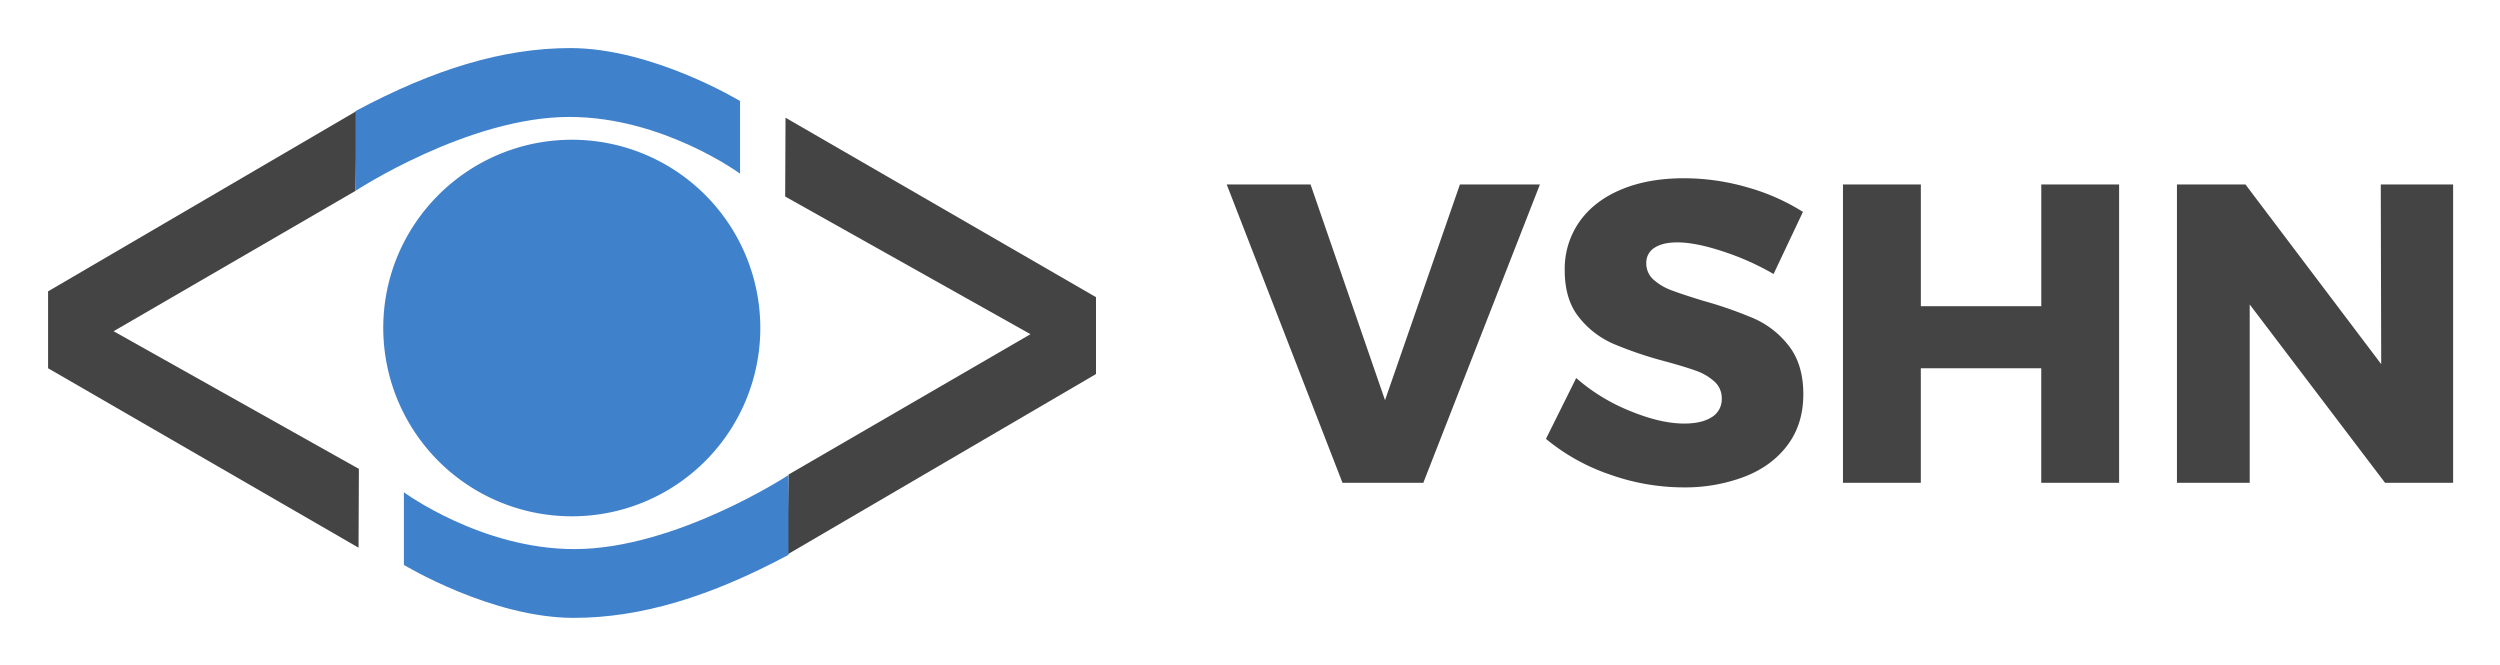
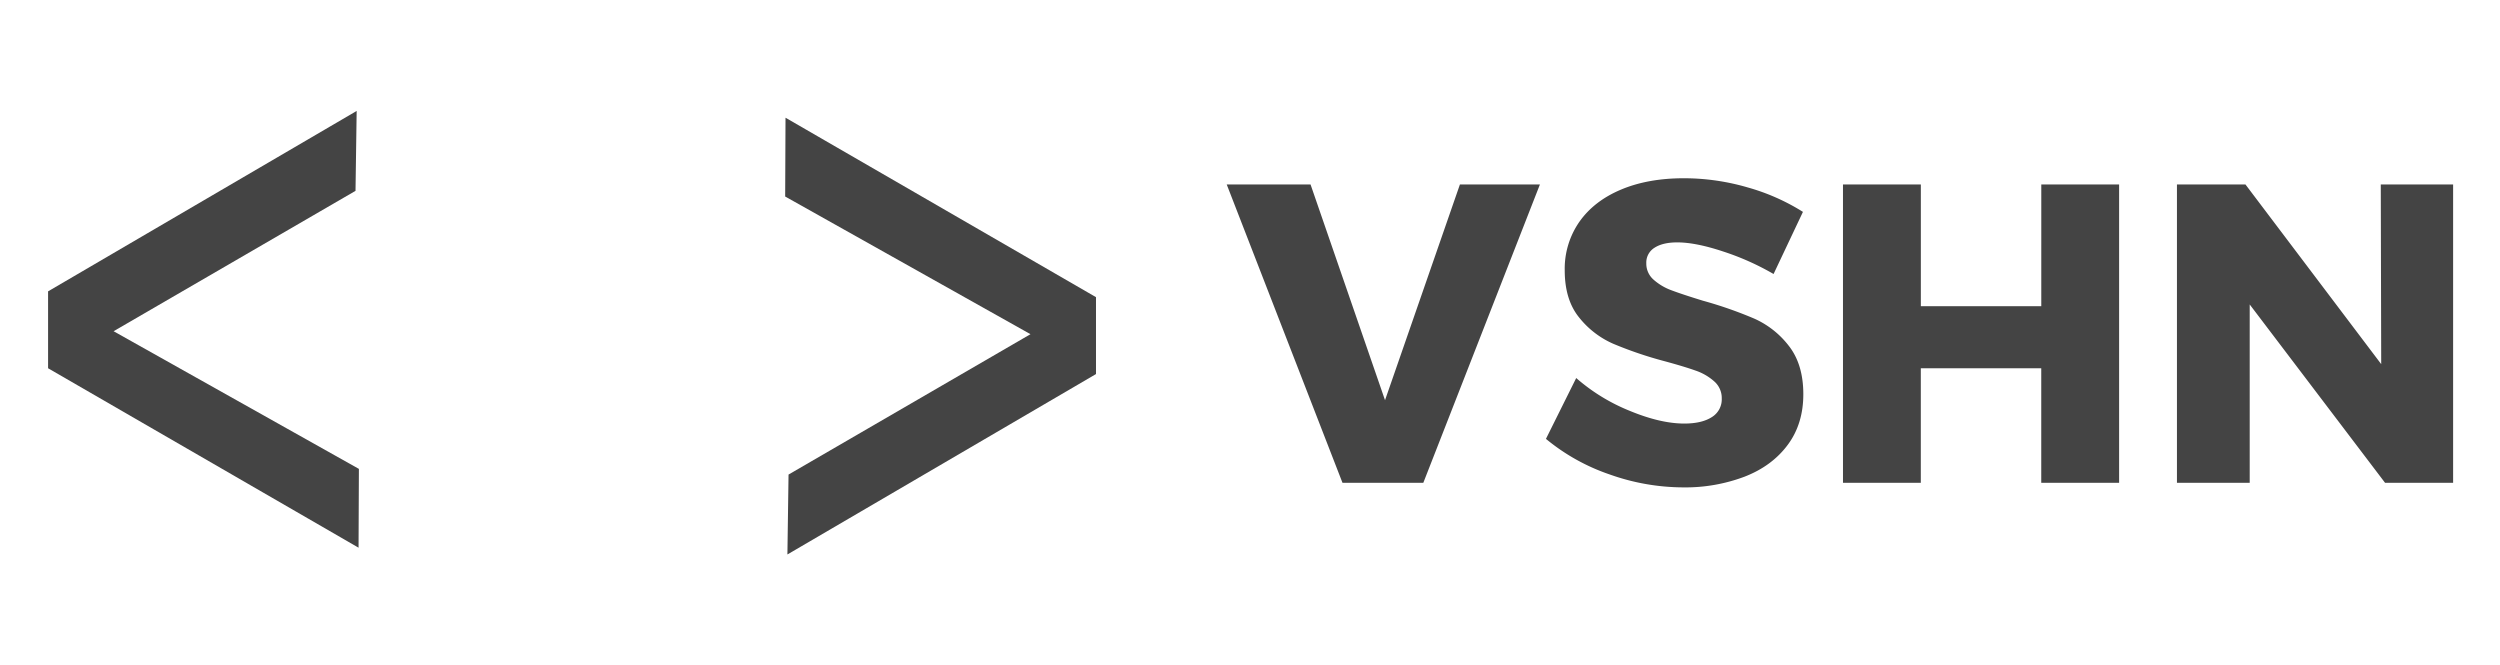
<svg xmlns="http://www.w3.org/2000/svg" role="img" viewBox="-25.42 -25.42 1321.84 351.84">
  <title>VSHN AG logo</title>
  <defs>
    <style>.cls-1{fill:#444}.cls-2{fill:#4081cb}</style>
  </defs>
  <path d="M164.16 264.17L0 169.29v-40.66l163.16-95.39-.61 42.25-127.91 74.22 129.7 72.79-.18 41.67" class="cls-1" />
-   <path d="M365.87 28v38.41s-40.79-30-90.18-30c-53.43-.05-113.14 39.06-113.14 39.06V33.31C203.85 11.22 240.49 0 276.14 0c43.55 0 89.73 28 89.73 28" class="cls-2" />
-   <path d="M277.03 247.57a99.55 99.55 0 1 0 0-199.1c-55.12 0-99.81 44.57-99.81 99.54a99.68 99.68 0 0 0 99.81 99.56" class="cls-2" />
  <path d="M389.91 36.82l164.16 94.88v40.66l-163.16 95.39.6-42.25 127.92-74.22-129.7-72.79.18-41.67" class="cls-1" />
-   <path d="M188.13 273.27v-38.41s40.8 30.05 90.19 30.05c53.43 0 113.13-39.13 113.13-39.13v42.18c-41.29 22.09-77.94 33.31-113.58 33.31-43.55 0-89.74-28-89.74-28" class="cls-2" />
  <path d="M623.19 72.11h44.32l39.38 114.07 39.6-114.07h42.3l-61.65 157.73h-42.75zm262.23 35.36q-14.28-4.72-24-4.73-7.65 0-12 2.81a9.17 9.17 0 0 0-4.38 8.22 11.24 11.24 0 0 0 3.82 8.66 29.27 29.27 0 0 0 9.45 5.62q5.63 2.14 16.65 5.52a216.24 216.24 0 0 1 27.11 9.45 47.34 47.34 0 0 1 18.34 14.45q7.65 9.78 7.65 25.54t-8.32 26.88q-8.33 11.15-22.84 16.76a88.72 88.72 0 0 1-32.29 5.63 116.87 116.87 0 0 1-39-6.86 107 107 0 0 1-33.63-18.79l16-32.17a99.35 99.35 0 0 0 28.24 17.32q16.3 6.75 28.91 6.75 9.22 0 14.51-3.38a11 11 0 0 0 5.29-9.89 11.66 11.66 0 0 0-3.94-9 28.76 28.76 0 0 0-9.9-5.74q-6-2.15-16.76-5.06a205.9 205.9 0 0 1-26.77-9.12 47.28 47.28 0 0 1-18.12-14q-7.53-9.33-7.53-24.86a43.39 43.39 0 0 1 7.76-25.65q7.75-11 22-17t33.19-6a120.31 120.31 0 0 1 33.75 4.84 111.4 111.4 0 0 1 29.25 12.94l-15.53 32.85a138.22 138.22 0 0 0-26.91-11.99zm63.61-35.36h41.17v64.36h63.68V72.11h41.15v157.73h-41.17v-60.53h-63.68v60.53h-41.15zm284.35 0h38.25v157.73h-36l-71.55-94.28v94.28h-38.47V72.11h36.22l71.78 95z" class="cls-1" />
</svg>